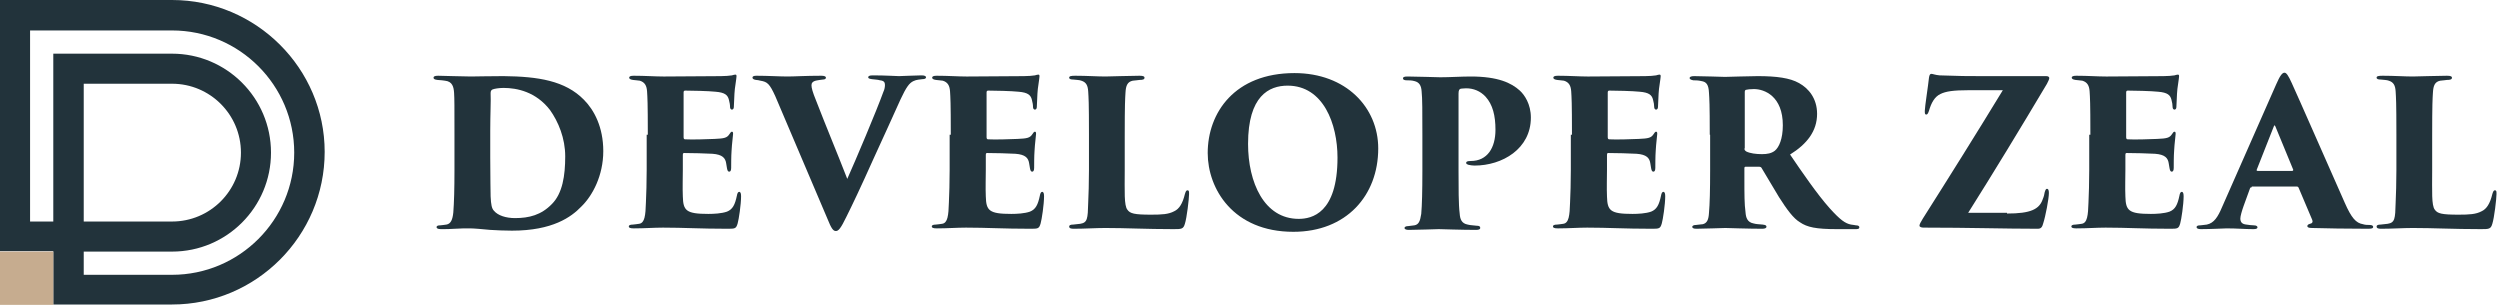
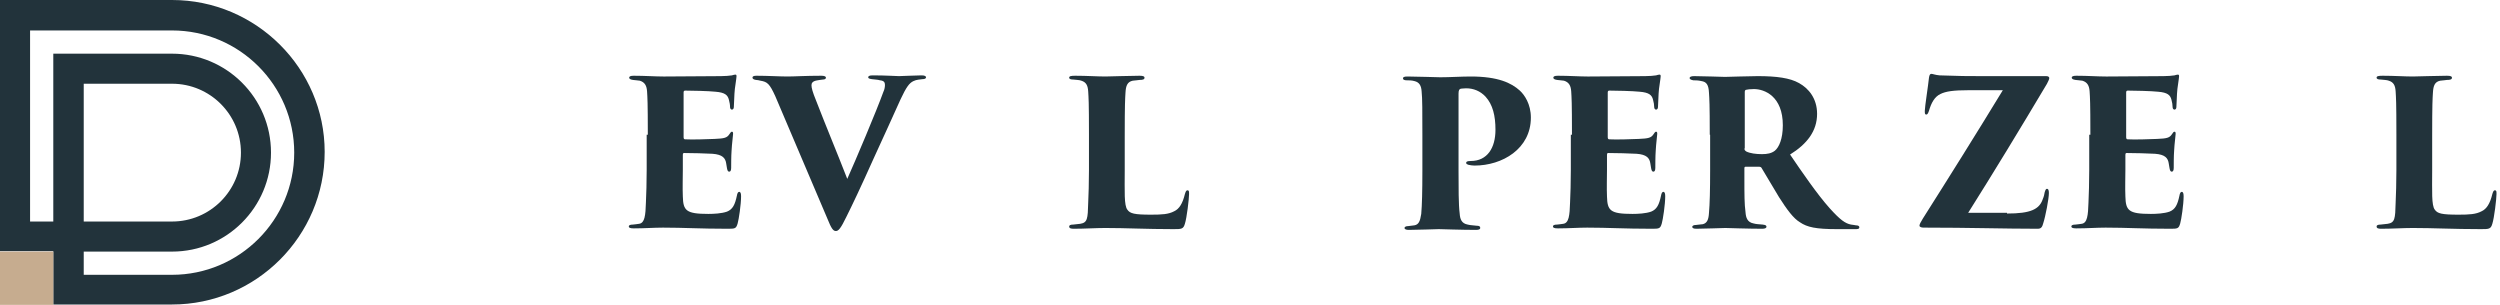
<svg xmlns="http://www.w3.org/2000/svg" width="205" height="25" viewBox="0 0 205 25" fill="none">
  <path d="M14.107 0H0V18.134V20.599H2.466H4.37V21.13V22.503V24.969H6.866H14.107C21.005 24.969 26.623 19.351 26.623 12.453C26.623 5.618 21.005 0 14.107 0ZM14.107 22.534H6.866V21.161V20.631H14.107C18.602 20.631 22.222 16.979 22.222 12.516C22.222 8.021 18.57 4.401 14.107 4.401H4.37V16.261V18.165H2.466V2.497H14.107C19.632 2.497 24.126 6.991 24.126 12.516C24.126 18.04 19.632 22.534 14.107 22.534ZM6.866 16.261V6.866H14.107C17.229 6.866 19.757 9.395 19.757 12.516C19.757 15.637 17.229 18.165 14.107 18.165H6.866V16.261Z" fill="#22333B" />
  <path d="M4.37 20.63H0V25H4.37V20.63Z" fill="#C6AC8F" />
-   <path d="M37.266 11.049C37.266 8.614 37.266 8.146 37.235 7.615C37.203 7.147 37.11 6.679 36.486 6.617C36.361 6.585 36.173 6.585 35.861 6.554C35.612 6.523 35.549 6.461 35.549 6.367C35.549 6.273 35.643 6.211 35.924 6.211C36.33 6.211 37.859 6.273 38.608 6.273C39.17 6.273 39.888 6.242 41.292 6.242C44.132 6.273 46.348 6.617 47.878 8.177C48.72 9.02 49.469 10.424 49.469 12.391C49.469 14.388 48.596 16.042 47.659 16.948C46.848 17.79 45.318 18.914 41.979 18.914C41.323 18.914 40.761 18.883 40.2 18.851C39.544 18.789 38.858 18.727 38.546 18.727C38.14 18.727 37.734 18.727 37.297 18.758C36.829 18.789 36.611 18.789 36.142 18.789C35.861 18.789 35.799 18.695 35.799 18.633C35.799 18.508 35.924 18.477 36.111 18.477C36.33 18.446 36.454 18.446 36.611 18.414C36.954 18.352 37.11 18.04 37.172 17.416C37.235 16.604 37.266 15.449 37.266 14.014V11.049ZM40.2 12.89C40.2 14.638 40.231 15.793 40.231 16.105C40.262 16.791 40.325 17.104 40.512 17.291C40.824 17.665 41.479 17.884 42.228 17.884C43.383 17.884 44.382 17.634 45.256 16.729C46.13 15.855 46.348 14.388 46.348 12.828C46.348 11.329 45.786 9.987 45.1 9.02C43.945 7.522 42.385 7.21 41.292 7.21C40.918 7.21 40.543 7.272 40.387 7.335C40.262 7.397 40.231 7.491 40.231 7.647C40.262 8.208 40.2 9.394 40.2 10.736V12.89Z" fill="#22333B" />
  <path d="M53.121 11.049C53.121 8.334 53.09 8.022 53.059 7.491C53.028 7.023 52.871 6.742 52.466 6.617C52.31 6.586 52.091 6.586 51.904 6.555C51.685 6.523 51.592 6.461 51.592 6.367C51.592 6.274 51.685 6.211 51.966 6.211C52.903 6.211 53.714 6.274 54.432 6.274C54.775 6.274 58.833 6.243 59.114 6.243C59.457 6.243 59.831 6.211 60.019 6.18C60.144 6.149 60.206 6.118 60.3 6.118C60.393 6.118 60.393 6.18 60.393 6.274C60.393 6.367 60.362 6.523 60.3 6.992C60.237 7.335 60.206 7.897 60.175 8.771C60.175 8.895 60.112 8.989 60.019 8.989C59.925 8.989 59.863 8.895 59.863 8.771C59.863 8.583 59.831 8.427 59.769 8.178C59.675 7.803 59.457 7.585 58.677 7.522C58.115 7.46 56.679 7.429 56.18 7.429C56.086 7.429 56.055 7.491 56.055 7.585V11.236C56.055 11.361 56.086 11.424 56.18 11.424C56.648 11.455 57.99 11.424 58.583 11.392C59.395 11.361 59.613 11.299 59.8 11.018C59.894 10.862 59.956 10.799 60.019 10.799C60.112 10.799 60.112 10.893 60.112 10.987C60.112 11.143 60.019 11.736 59.987 12.391C59.956 12.766 59.956 13.577 59.956 13.764C59.956 13.983 59.894 14.076 59.8 14.076C59.675 14.076 59.644 13.952 59.613 13.796C59.582 13.671 59.582 13.546 59.551 13.421C59.488 12.953 59.238 12.672 58.427 12.61C57.959 12.578 56.617 12.547 56.086 12.547C55.992 12.547 55.992 12.641 55.992 12.766V13.92C55.992 14.482 55.961 15.45 55.992 16.105C56.024 17.26 56.242 17.541 58.084 17.541C58.521 17.541 59.176 17.51 59.613 17.354C60.081 17.166 60.268 16.792 60.425 16.043C60.456 15.855 60.518 15.731 60.612 15.731C60.737 15.731 60.768 15.887 60.768 16.105C60.768 16.761 60.581 18.009 60.487 18.321C60.362 18.758 60.268 18.758 59.644 18.758C57.366 18.758 56.117 18.665 54.37 18.665C53.589 18.665 52.903 18.727 51.966 18.727C51.654 18.727 51.56 18.665 51.56 18.571C51.56 18.477 51.654 18.415 51.904 18.415C52.091 18.384 52.278 18.384 52.403 18.352C52.871 18.29 52.934 17.666 52.965 16.605C52.996 15.949 53.028 14.95 53.028 13.92V11.049H53.121Z" fill="#22333B" />
  <path d="M63.577 7.896C63.109 6.866 62.921 6.71 62.359 6.617C62.235 6.585 62.079 6.554 61.985 6.554C61.798 6.523 61.704 6.461 61.704 6.367C61.704 6.242 61.829 6.211 62.047 6.211C62.953 6.211 63.92 6.273 64.576 6.273C65.168 6.273 66.042 6.211 67.353 6.211C67.603 6.211 67.728 6.273 67.728 6.367C67.728 6.461 67.634 6.523 67.478 6.523C67.291 6.554 67.166 6.554 67.041 6.585C66.604 6.648 66.542 6.835 66.542 6.991C66.542 7.21 66.635 7.553 66.916 8.24C67.697 10.268 68.727 12.734 69.476 14.669C70.162 13.14 71.879 9.082 72.441 7.522C72.534 7.334 72.566 7.116 72.566 6.96C72.566 6.741 72.472 6.617 72.16 6.585C71.972 6.523 71.692 6.523 71.504 6.492C71.286 6.461 71.192 6.429 71.192 6.336C71.192 6.242 71.286 6.18 71.567 6.18C72.659 6.18 73.471 6.242 73.72 6.242C73.97 6.242 75.062 6.18 75.562 6.18C75.811 6.18 75.936 6.242 75.936 6.336C75.936 6.429 75.843 6.492 75.624 6.492C75.437 6.523 75.156 6.523 74.906 6.648C74.563 6.804 74.313 7.147 73.845 8.146C73.19 9.582 72.597 10.924 71.629 13.015C70.568 15.387 69.85 16.885 69.413 17.759C68.945 18.727 68.758 18.945 68.539 18.945C68.321 18.945 68.165 18.727 67.853 17.946L63.577 7.896Z" fill="#22333B" />
-   <path d="M77.965 11.049C77.965 8.334 77.934 8.022 77.903 7.491C77.871 7.023 77.715 6.742 77.31 6.617C77.153 6.586 76.935 6.586 76.748 6.555C76.529 6.523 76.436 6.461 76.436 6.367C76.436 6.274 76.529 6.211 76.81 6.211C77.747 6.211 78.558 6.274 79.276 6.274C79.619 6.274 83.677 6.243 83.957 6.243C84.301 6.243 84.675 6.211 84.863 6.18C84.987 6.149 85.05 6.118 85.144 6.118C85.237 6.118 85.237 6.18 85.237 6.274C85.237 6.367 85.206 6.523 85.144 6.992C85.081 7.335 85.05 7.897 85.019 8.771C85.019 8.895 84.956 8.989 84.863 8.989C84.769 8.989 84.707 8.895 84.707 8.771C84.707 8.583 84.675 8.427 84.613 8.178C84.519 7.803 84.301 7.585 83.521 7.522C82.959 7.46 81.523 7.429 81.024 7.429C80.93 7.429 80.899 7.491 80.899 7.585V11.236C80.899 11.361 80.93 11.424 81.024 11.424C81.492 11.455 82.834 11.424 83.427 11.392C84.238 11.361 84.457 11.299 84.644 11.018C84.738 10.862 84.8 10.799 84.863 10.799C84.956 10.799 84.956 10.893 84.956 10.987C84.956 11.143 84.863 11.736 84.831 12.391C84.8 12.766 84.8 13.577 84.8 13.764C84.8 13.983 84.738 14.076 84.644 14.076C84.519 14.076 84.488 13.952 84.457 13.796C84.426 13.671 84.426 13.546 84.394 13.421C84.332 12.953 84.082 12.672 83.271 12.61C82.803 12.578 81.461 12.547 80.93 12.547C80.836 12.547 80.836 12.641 80.836 12.766V13.92C80.836 14.482 80.805 15.45 80.836 16.105C80.868 17.26 81.086 17.541 82.928 17.541C83.365 17.541 84.02 17.51 84.457 17.354C84.925 17.166 85.112 16.792 85.268 16.043C85.3 15.855 85.362 15.731 85.456 15.731C85.581 15.731 85.612 15.887 85.612 16.105C85.612 16.761 85.424 18.009 85.331 18.321C85.206 18.758 85.112 18.758 84.488 18.758C82.21 18.758 80.961 18.665 79.213 18.665C78.433 18.665 77.747 18.727 76.81 18.727C76.498 18.727 76.404 18.665 76.404 18.571C76.404 18.477 76.498 18.415 76.748 18.415C76.935 18.384 77.122 18.384 77.247 18.352C77.715 18.29 77.778 17.666 77.809 16.605C77.84 15.949 77.871 14.95 77.871 13.92V11.049H77.965Z" fill="#22333B" />
  <path d="M92.228 13.982C92.228 15.668 92.166 16.854 92.447 17.197C92.665 17.509 93.009 17.603 94.382 17.603C95.287 17.603 95.818 17.572 96.286 17.322C96.692 17.135 96.972 16.698 97.16 15.918C97.222 15.73 97.253 15.605 97.378 15.605C97.503 15.605 97.503 15.699 97.503 15.918C97.503 16.292 97.316 17.884 97.16 18.352C97.035 18.789 96.879 18.789 96.224 18.789C93.945 18.789 92.385 18.695 90.637 18.695C89.856 18.695 88.951 18.758 88.046 18.758C87.828 18.758 87.672 18.727 87.672 18.57C87.672 18.477 87.765 18.414 88.015 18.414C88.202 18.383 88.389 18.383 88.577 18.352C89.17 18.258 89.201 17.946 89.232 16.635C89.263 15.98 89.295 14.981 89.295 13.951V11.017C89.295 8.302 89.263 8.021 89.232 7.491C89.201 7.022 89.076 6.742 88.67 6.617C88.514 6.554 88.265 6.554 88.015 6.523C87.828 6.523 87.672 6.492 87.672 6.367C87.672 6.242 87.828 6.211 88.171 6.211C89.107 6.211 89.981 6.273 90.637 6.273C90.793 6.273 92.853 6.211 93.446 6.211C93.758 6.211 93.851 6.273 93.851 6.367C93.851 6.523 93.695 6.554 93.446 6.554C93.29 6.585 93.102 6.585 92.884 6.617C92.447 6.71 92.322 7.022 92.291 7.584C92.26 8.115 92.228 8.458 92.228 11.174V13.982Z" fill="#22333B" />
-   <path d="M99.032 12.547C99.032 9.239 101.248 5.993 106.149 5.993C110.362 5.993 113.015 8.802 113.015 12.172C113.015 16.043 110.393 19.008 106.055 19.008C101.124 19.008 99.032 15.481 99.032 12.547ZM109.675 12.921C109.675 10.175 108.521 7.023 105.587 7.023C104.057 7.023 102.341 7.865 102.341 11.798C102.341 14.95 103.652 17.947 106.492 17.947C107.553 17.947 109.675 17.509 109.675 12.921Z" fill="#22333B" />
  <path d="M116.635 11.049C116.635 9.238 116.635 8.021 116.573 7.491C116.542 7.022 116.386 6.742 115.98 6.648C115.762 6.586 115.543 6.586 115.356 6.586C115.137 6.586 115.044 6.523 115.044 6.429C115.044 6.336 115.106 6.273 115.418 6.273C116.136 6.273 117.821 6.336 118.102 6.336C118.914 6.336 119.819 6.273 120.599 6.273C122.846 6.273 123.939 6.804 124.625 7.428C125 7.772 125.531 8.521 125.531 9.644C125.531 12.204 123.19 13.577 120.911 13.577C120.786 13.577 120.506 13.546 120.412 13.514C120.318 13.483 120.225 13.452 120.225 13.358C120.225 13.265 120.287 13.202 120.599 13.202C121.973 13.202 122.628 12.11 122.628 10.643C122.628 9.488 122.409 8.583 121.816 7.928C121.38 7.459 120.818 7.241 120.225 7.241C120.006 7.241 119.881 7.272 119.788 7.272C119.663 7.303 119.6 7.397 119.6 7.678V14.014C119.6 15.293 119.6 16.823 119.694 17.509C119.725 17.978 119.85 18.321 120.35 18.415C120.568 18.477 120.88 18.477 121.067 18.508C121.317 18.508 121.38 18.571 121.38 18.695C121.38 18.789 121.286 18.852 121.036 18.852C119.881 18.852 118.134 18.789 117.978 18.789C117.884 18.789 116.074 18.852 115.512 18.852C115.293 18.852 115.169 18.789 115.169 18.695C115.169 18.602 115.293 18.539 115.481 18.539C115.637 18.508 115.824 18.508 115.98 18.477C116.323 18.415 116.448 18.165 116.542 17.541C116.604 16.854 116.635 15.668 116.635 14.045V11.049Z" fill="#22333B" />
  <path d="M128.901 11.049C128.901 8.334 128.87 8.022 128.839 7.491C128.808 7.023 128.652 6.742 128.246 6.617C128.09 6.586 127.871 6.586 127.684 6.555C127.466 6.523 127.372 6.461 127.372 6.367C127.372 6.274 127.466 6.211 127.747 6.211C128.683 6.211 129.494 6.274 130.212 6.274C130.556 6.274 134.613 6.243 134.894 6.243C135.237 6.243 135.612 6.211 135.799 6.18C135.924 6.149 135.986 6.118 136.08 6.118C136.174 6.118 136.174 6.18 136.174 6.274C136.174 6.367 136.142 6.523 136.08 6.992C136.017 7.335 135.986 7.897 135.955 8.771C135.955 8.895 135.893 8.989 135.799 8.989C135.705 8.989 135.643 8.895 135.643 8.771C135.643 8.583 135.612 8.427 135.549 8.178C135.456 7.803 135.237 7.585 134.457 7.522C133.895 7.46 132.459 7.429 131.96 7.429C131.866 7.429 131.835 7.491 131.835 7.585V11.236C131.835 11.361 131.866 11.424 131.96 11.424C132.428 11.455 133.77 11.424 134.363 11.392C135.175 11.361 135.393 11.299 135.581 11.018C135.674 10.862 135.737 10.799 135.799 10.799C135.893 10.799 135.893 10.893 135.893 10.987C135.893 11.143 135.799 11.736 135.768 12.391C135.737 12.766 135.737 13.577 135.737 13.764C135.737 13.983 135.674 14.076 135.581 14.076C135.456 14.076 135.424 13.952 135.393 13.796C135.362 13.671 135.362 13.546 135.331 13.421C135.268 12.953 135.019 12.672 134.207 12.61C133.739 12.578 132.397 12.547 131.866 12.547C131.773 12.547 131.773 12.641 131.773 12.766V13.92C131.773 14.482 131.742 15.45 131.773 16.105C131.804 17.26 132.022 17.541 133.864 17.541C134.301 17.541 134.956 17.51 135.393 17.354C135.861 17.166 136.049 16.792 136.205 16.043C136.236 15.855 136.298 15.731 136.392 15.731C136.517 15.731 136.548 15.887 136.548 16.105C136.548 16.761 136.361 18.009 136.267 18.321C136.142 18.758 136.049 18.758 135.424 18.758C133.146 18.758 131.898 18.665 130.15 18.665C129.37 18.665 128.683 18.727 127.747 18.727C127.434 18.727 127.341 18.665 127.341 18.571C127.341 18.477 127.434 18.415 127.684 18.415C127.871 18.384 128.059 18.384 128.184 18.352C128.652 18.29 128.714 17.666 128.745 16.605C128.777 15.949 128.808 14.95 128.808 13.92V11.049H128.901Z" fill="#22333B" />
  <path d="M140.2 11.049C140.2 8.489 140.169 8.146 140.137 7.615C140.106 6.929 139.919 6.71 139.513 6.648C139.263 6.586 139.014 6.586 138.858 6.586C138.67 6.554 138.546 6.492 138.546 6.398C138.546 6.305 138.67 6.242 138.92 6.242C139.638 6.242 141.23 6.305 141.448 6.305C141.76 6.305 143.352 6.242 144.132 6.242C145.693 6.242 146.785 6.398 147.503 6.804C148.315 7.241 149.001 8.084 149.001 9.332C149.001 10.737 148.19 11.798 146.785 12.672C147.784 14.139 149.001 15.918 150.031 17.072C150.905 18.04 151.311 18.321 151.779 18.415C151.966 18.446 152.06 18.446 152.185 18.477C152.372 18.477 152.466 18.539 152.466 18.633C152.466 18.789 152.31 18.789 152.122 18.789H150.624C148.908 18.789 148.19 18.633 147.597 18.227C147.066 17.915 146.536 17.197 145.88 16.167C145.131 14.919 144.725 14.232 144.444 13.764C144.413 13.702 144.32 13.67 144.257 13.67H143.165C143.071 13.67 143.04 13.702 143.04 13.795V14.638C143.04 15.949 143.04 16.729 143.134 17.416C143.165 17.853 143.29 18.227 143.789 18.321C144.007 18.383 144.195 18.383 144.538 18.415C144.819 18.446 144.85 18.508 144.85 18.602C144.85 18.695 144.725 18.758 144.507 18.758C143.383 18.758 141.573 18.695 141.479 18.695C141.292 18.695 139.669 18.758 139.107 18.758C138.858 18.758 138.764 18.695 138.764 18.602C138.764 18.508 138.889 18.446 139.076 18.446C139.232 18.415 139.451 18.415 139.638 18.383C139.981 18.29 140.106 18.009 140.137 17.447C140.2 16.76 140.231 15.574 140.231 13.982V11.049H140.2ZM143.04 12.172C143.04 12.297 143.102 12.36 143.196 12.422C143.508 12.578 144.007 12.64 144.476 12.64C144.913 12.64 145.256 12.578 145.537 12.36C145.88 12.079 146.192 11.392 146.192 10.268C146.192 7.896 144.694 7.303 143.82 7.303C143.539 7.303 143.258 7.335 143.165 7.366C143.102 7.397 143.071 7.428 143.071 7.553V12.172H143.04Z" fill="#22333B" />
  <path d="M164.576 17.51C166.511 17.51 167.228 17.166 167.509 16.324C167.603 16.105 167.634 15.949 167.665 15.762C167.728 15.575 167.759 15.481 167.853 15.481C167.946 15.481 168.009 15.575 168.009 15.824C168.009 16.292 167.728 17.759 167.541 18.321C167.478 18.54 167.416 18.758 167.104 18.758C164.326 18.758 161.548 18.664 157.709 18.664C157.553 18.664 157.397 18.602 157.397 18.508C157.397 18.384 157.491 18.227 157.678 17.915C159.738 14.669 162.141 10.831 164.232 7.397H161.423C160.175 7.397 159.551 7.491 159.114 7.709C158.645 7.928 158.365 8.427 158.177 9.083C158.115 9.27 158.052 9.395 157.959 9.395C157.834 9.395 157.834 9.301 157.834 9.083C157.834 8.771 158.115 6.992 158.177 6.367C158.208 6.149 158.271 6.055 158.365 6.055C158.489 6.055 158.677 6.149 159.051 6.18C160.643 6.242 161.423 6.242 162.297 6.242H167.79C167.946 6.242 168.04 6.305 168.04 6.399C168.04 6.492 167.978 6.617 167.853 6.867C165.699 10.487 163.421 14.232 161.392 17.447H164.576V17.51Z" fill="#22333B" />
  <path d="M171.411 11.049C171.411 8.334 171.38 8.022 171.348 7.491C171.317 7.023 171.161 6.742 170.755 6.617C170.599 6.586 170.381 6.586 170.193 6.555C169.975 6.523 169.881 6.461 169.881 6.367C169.881 6.274 169.975 6.211 170.256 6.211C171.192 6.211 172.004 6.274 172.722 6.274C173.065 6.274 177.122 6.243 177.403 6.243C177.747 6.243 178.121 6.211 178.308 6.18C178.433 6.149 178.496 6.118 178.589 6.118C178.683 6.118 178.683 6.18 178.683 6.274C178.683 6.367 178.652 6.523 178.589 6.992C178.527 7.335 178.496 7.897 178.464 8.771C178.464 8.895 178.402 8.989 178.308 8.989C178.215 8.989 178.152 8.895 178.152 8.771C178.152 8.583 178.121 8.427 178.059 8.178C177.965 7.803 177.747 7.585 176.966 7.522C176.404 7.46 174.969 7.429 174.469 7.429C174.376 7.429 174.345 7.491 174.345 7.585V11.236C174.345 11.361 174.376 11.424 174.469 11.424C174.938 11.455 176.28 11.424 176.873 11.392C177.684 11.361 177.903 11.299 178.09 11.018C178.183 10.862 178.246 10.799 178.308 10.799C178.402 10.799 178.402 10.893 178.402 10.987C178.402 11.143 178.308 11.736 178.277 12.391C178.246 12.766 178.246 13.577 178.246 13.764C178.246 13.983 178.183 14.076 178.09 14.076C177.965 14.076 177.934 13.952 177.903 13.796C177.871 13.671 177.871 13.546 177.84 13.421C177.778 12.953 177.528 12.672 176.717 12.61C176.248 12.578 174.906 12.547 174.376 12.547C174.282 12.547 174.282 12.641 174.282 12.766V13.92C174.282 14.482 174.251 15.45 174.282 16.105C174.313 17.26 174.532 17.541 176.373 17.541C176.81 17.541 177.466 17.51 177.903 17.354C178.371 17.166 178.558 16.792 178.714 16.043C178.745 15.855 178.808 15.731 178.901 15.731C179.026 15.731 179.057 15.887 179.057 16.105C179.057 16.761 178.87 18.009 178.777 18.321C178.652 18.758 178.558 18.758 177.934 18.758C175.655 18.758 174.407 18.665 172.659 18.665C171.879 18.665 171.192 18.727 170.256 18.727C169.944 18.727 169.85 18.665 169.85 18.571C169.85 18.477 169.944 18.415 170.193 18.415C170.381 18.384 170.568 18.384 170.693 18.352C171.161 18.29 171.223 17.666 171.255 16.605C171.286 15.949 171.317 14.95 171.317 13.92V11.049H171.411Z" fill="#22333B" />
-   <path d="M184.644 15.356C184.551 15.356 184.519 15.387 184.488 15.481L183.989 16.854C183.833 17.291 183.708 17.728 183.708 17.915C183.708 18.227 183.864 18.383 184.207 18.415C184.394 18.446 184.644 18.477 184.8 18.477C185.05 18.477 185.112 18.571 185.112 18.633C185.112 18.758 184.987 18.789 184.769 18.789C184.02 18.789 183.458 18.727 182.584 18.727C182.397 18.727 181.305 18.789 180.462 18.789C180.243 18.789 180.119 18.727 180.119 18.633C180.119 18.508 180.243 18.477 180.431 18.477C180.618 18.446 180.805 18.446 180.961 18.415C181.554 18.29 181.866 17.79 182.21 16.979L186.642 6.929C186.954 6.211 187.141 5.961 187.328 5.961C187.484 5.961 187.64 6.18 187.921 6.804C188.358 7.74 191.136 14.076 192.26 16.604C192.821 17.884 193.196 18.29 193.758 18.383C193.945 18.446 194.132 18.446 194.288 18.446C194.507 18.446 194.6 18.508 194.6 18.602C194.6 18.727 194.476 18.758 194.164 18.758C192.541 18.758 190.637 18.727 189.576 18.695C189.295 18.695 189.201 18.633 189.201 18.54C189.201 18.446 189.295 18.383 189.419 18.352C189.607 18.321 189.669 18.196 189.607 18.04L188.483 15.387C188.452 15.325 188.389 15.293 188.358 15.293H184.644V15.356ZM187.953 14.014C188.046 14.014 188.046 13.951 188.046 13.92L186.579 10.362C186.517 10.237 186.486 10.268 186.454 10.362L185.05 13.92C185.019 13.983 185.081 14.014 185.112 14.014H187.953Z" fill="#22333B" />
  <path d="M199.438 13.982C199.438 15.668 199.376 16.854 199.657 17.197C199.875 17.509 200.218 17.603 201.592 17.603C202.497 17.603 203.027 17.572 203.496 17.322C203.901 17.135 204.182 16.698 204.37 15.918C204.432 15.73 204.463 15.605 204.588 15.605C204.713 15.605 204.713 15.699 204.713 15.918C204.713 16.292 204.526 17.884 204.37 18.352C204.245 18.789 204.089 18.789 203.433 18.789C201.155 18.789 199.594 18.695 197.846 18.695C197.066 18.695 196.161 18.758 195.256 18.758C195.037 18.758 194.881 18.727 194.881 18.57C194.881 18.477 194.975 18.414 195.225 18.414C195.412 18.383 195.599 18.383 195.786 18.352C196.379 18.258 196.411 17.946 196.442 16.635C196.473 15.98 196.504 14.981 196.504 13.951V11.017C196.504 8.302 196.473 8.021 196.442 7.491C196.411 7.022 196.286 6.742 195.88 6.617C195.724 6.554 195.474 6.554 195.225 6.523C195.037 6.523 194.881 6.492 194.881 6.367C194.881 6.242 195.037 6.211 195.381 6.211C196.317 6.211 197.191 6.273 197.846 6.273C198.002 6.273 200.062 6.211 200.655 6.211C200.968 6.211 201.061 6.273 201.061 6.367C201.061 6.523 200.905 6.554 200.655 6.554C200.499 6.585 200.312 6.585 200.094 6.617C199.657 6.71 199.532 7.022 199.501 7.584C199.469 8.115 199.438 8.458 199.438 11.174V13.982Z" fill="#22333B" />
</svg>